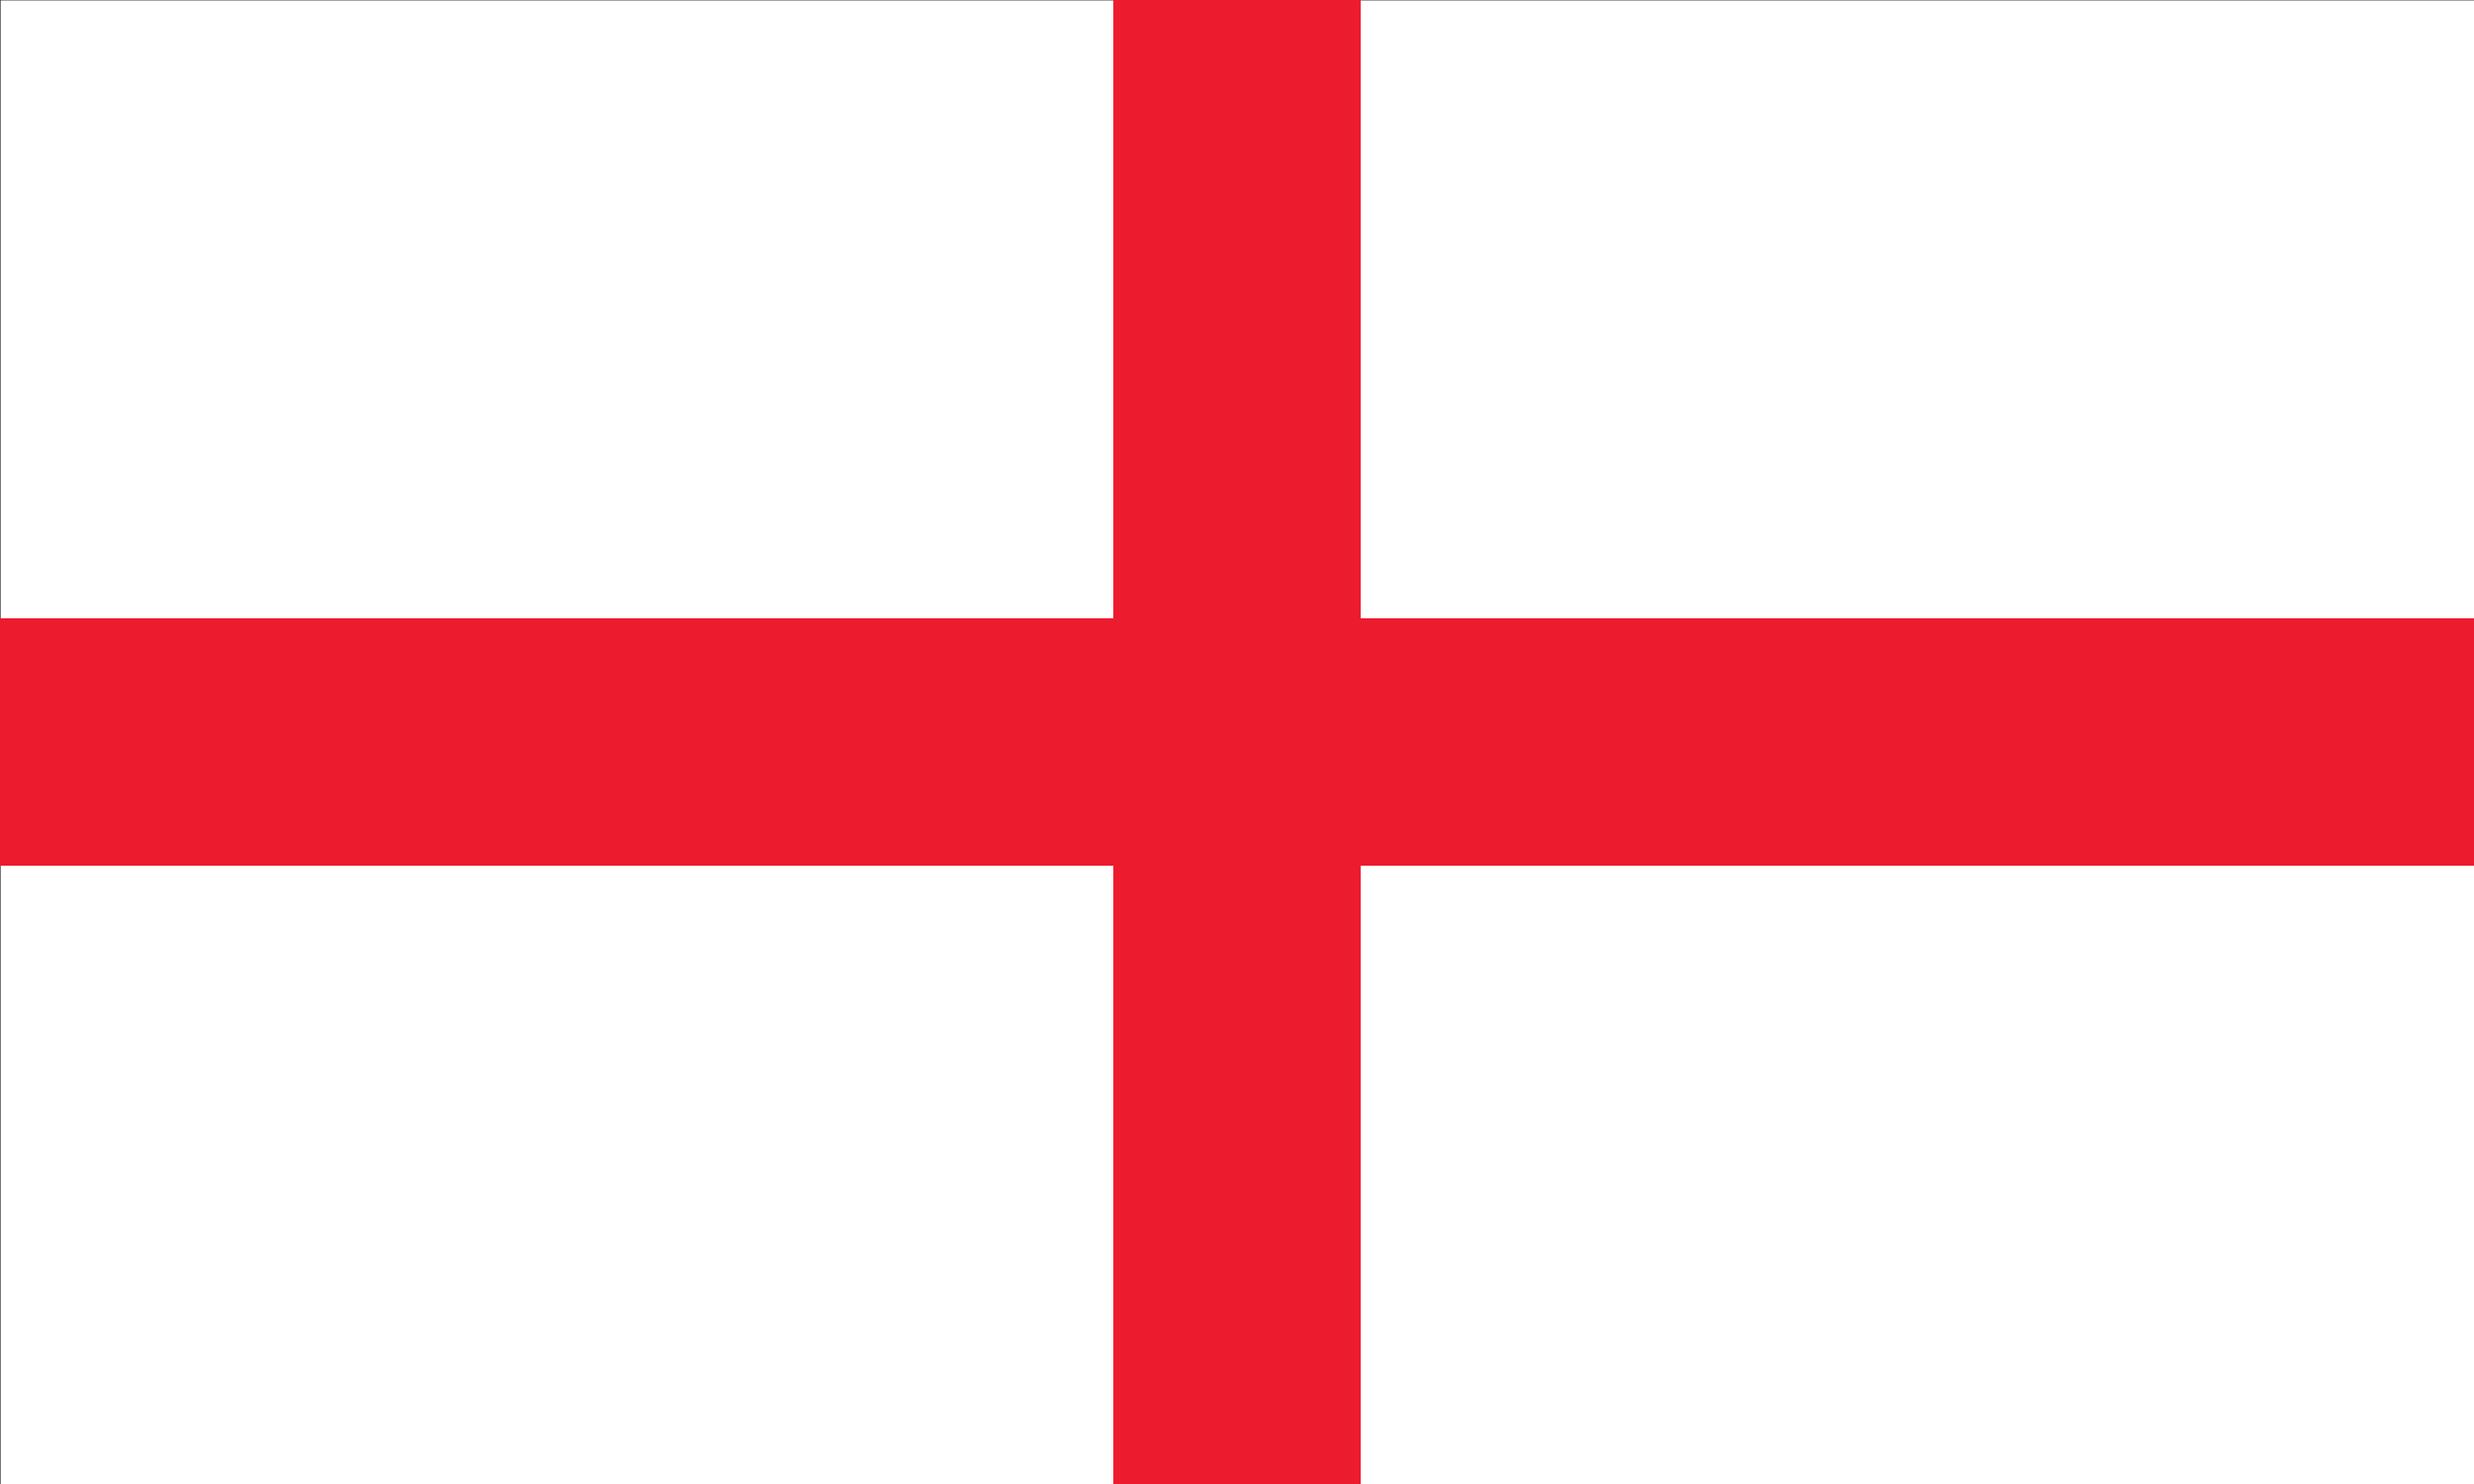
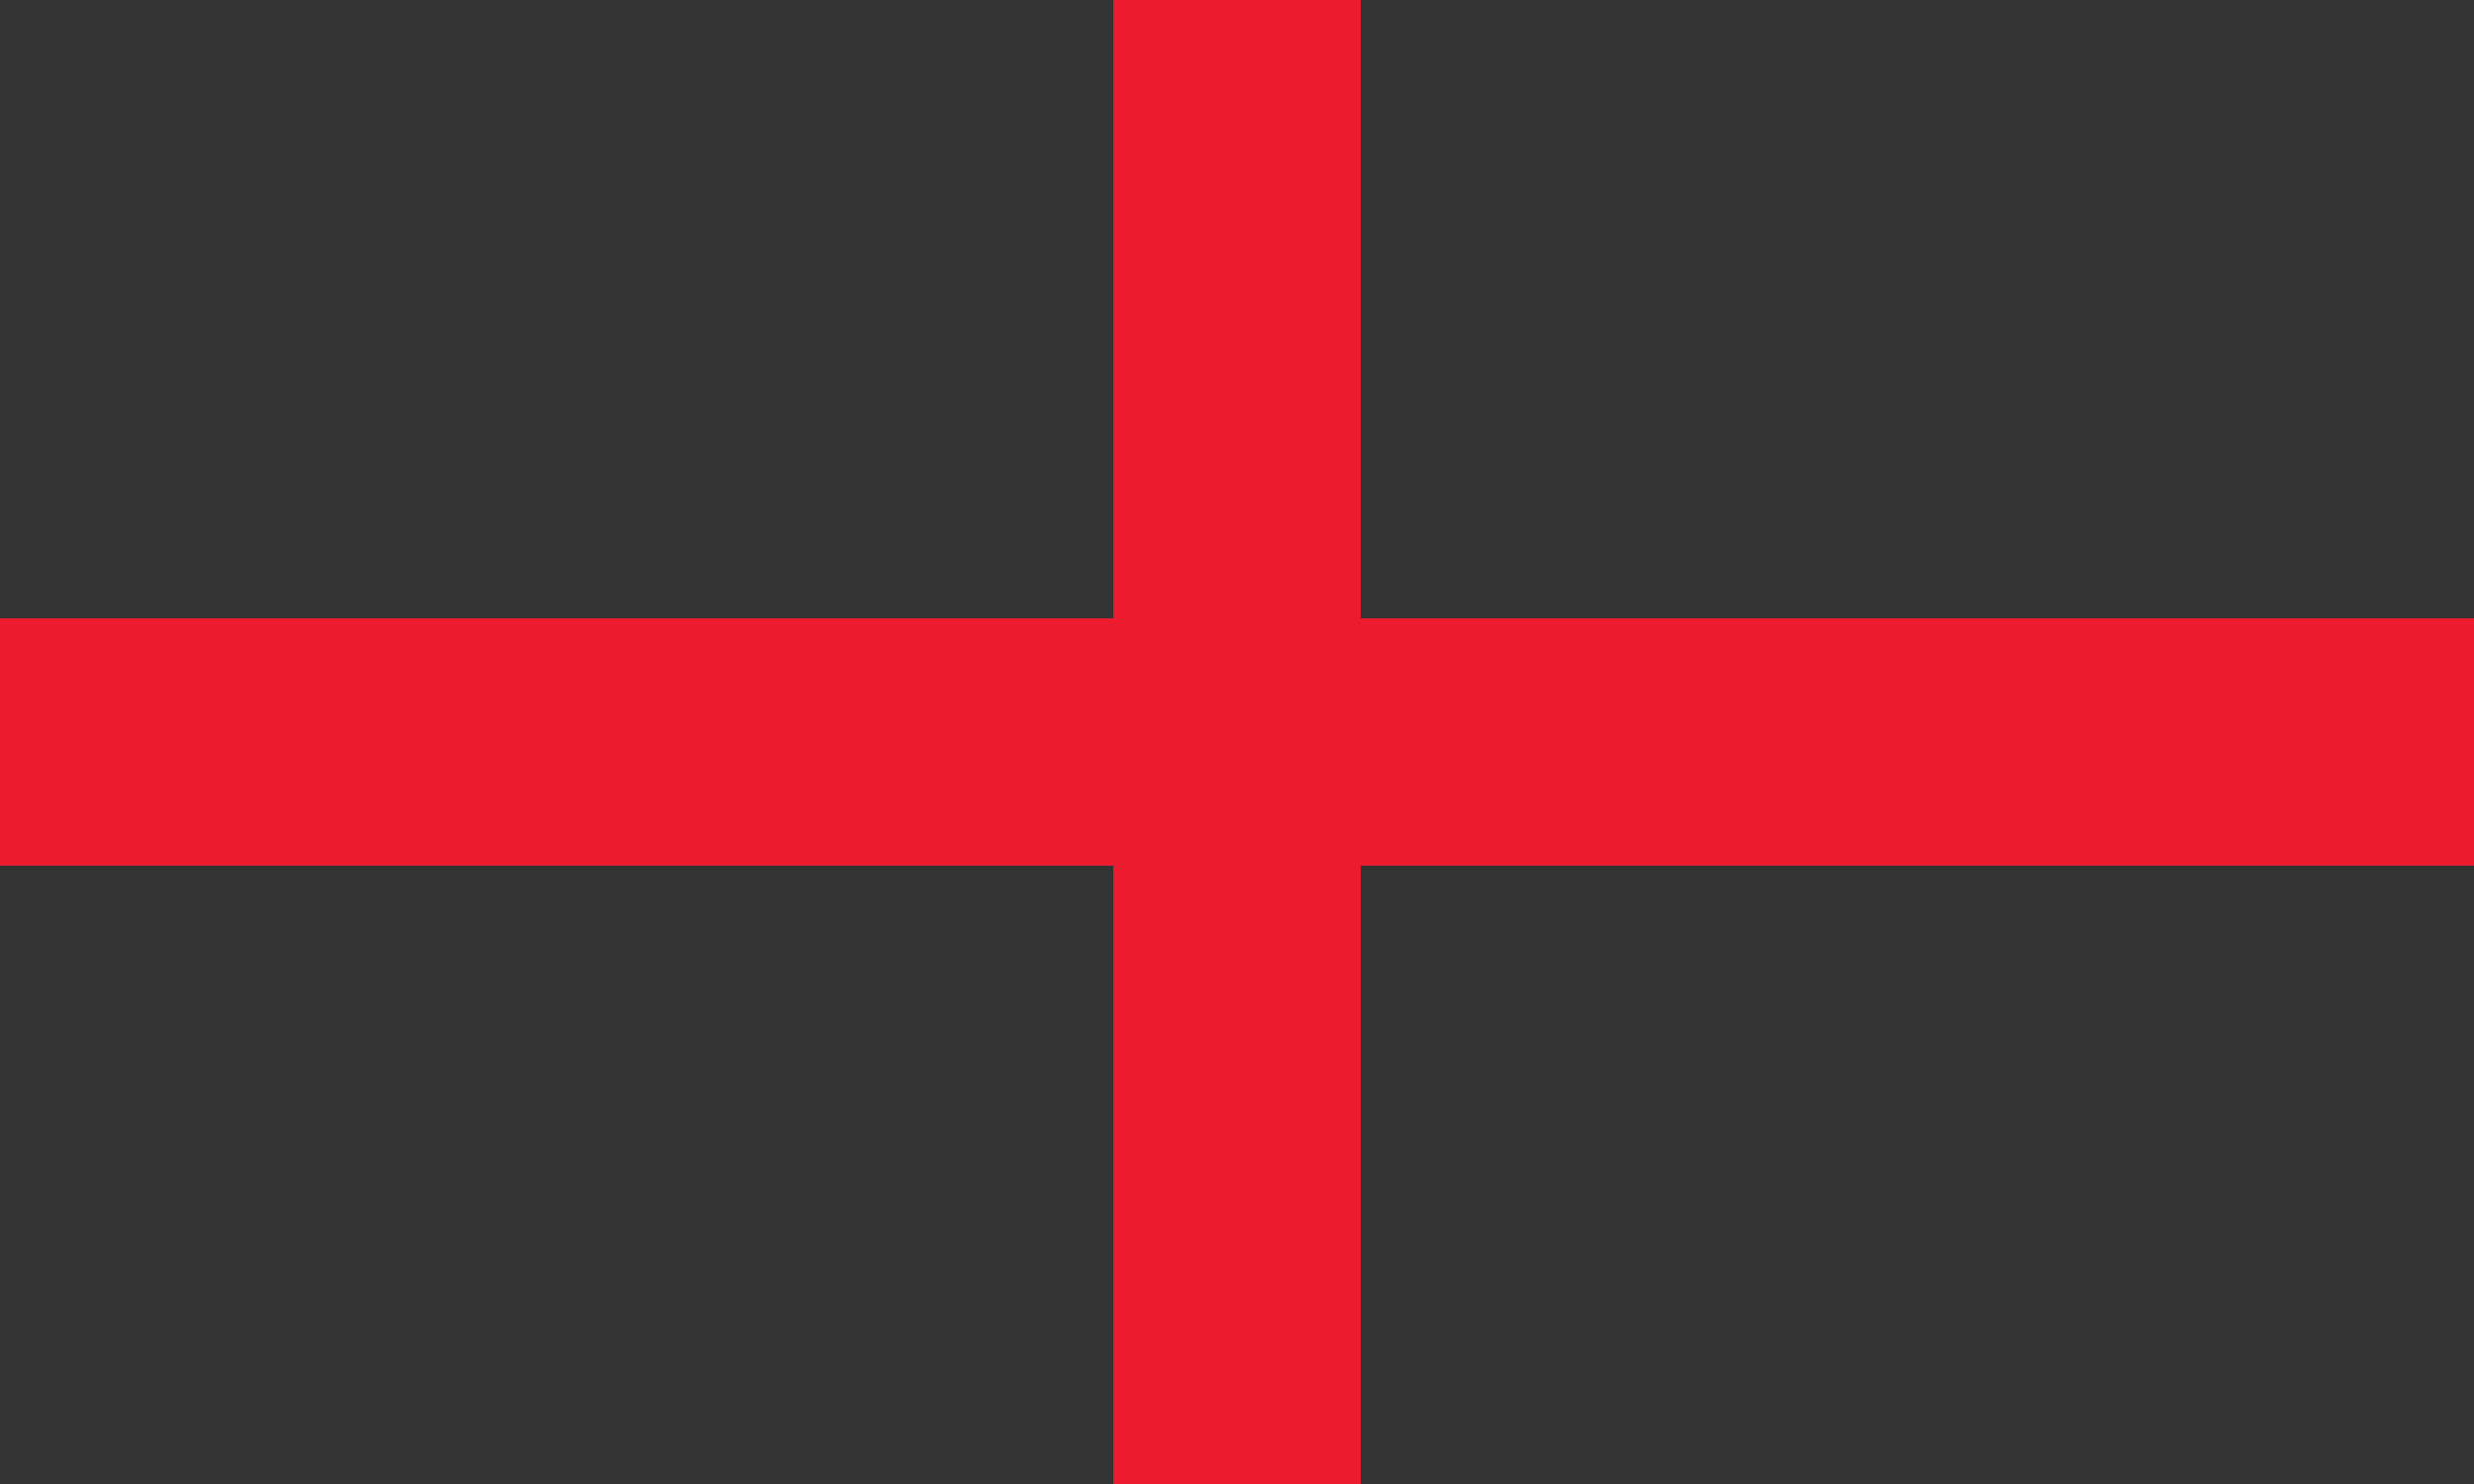
<svg xmlns="http://www.w3.org/2000/svg" version="1.1" id="NORTHERN_IRELAND" x="0px" y="0px" viewBox="0 0 300 180" enable-background="new 0 0 300 180" xml:space="preserve">
  <rect x="0" y="0" width="300" height="180" fill="#333333" stroke="none" />
-   <rect x="0.079" y="0.053" fill="#FFFFFF" width="300" height="180" />
  <polygon fill="#ED1B2E" points="-0.066,74.994 135.004,74.994 135.004,-0.001 164.996,-0.001 164.996,74.994 300.066,74.994   300.066,105.006 164.996,105.006 164.996,180.001 135.004,180.001 135.004,105.006 -0.066,105.006 " />
</svg>